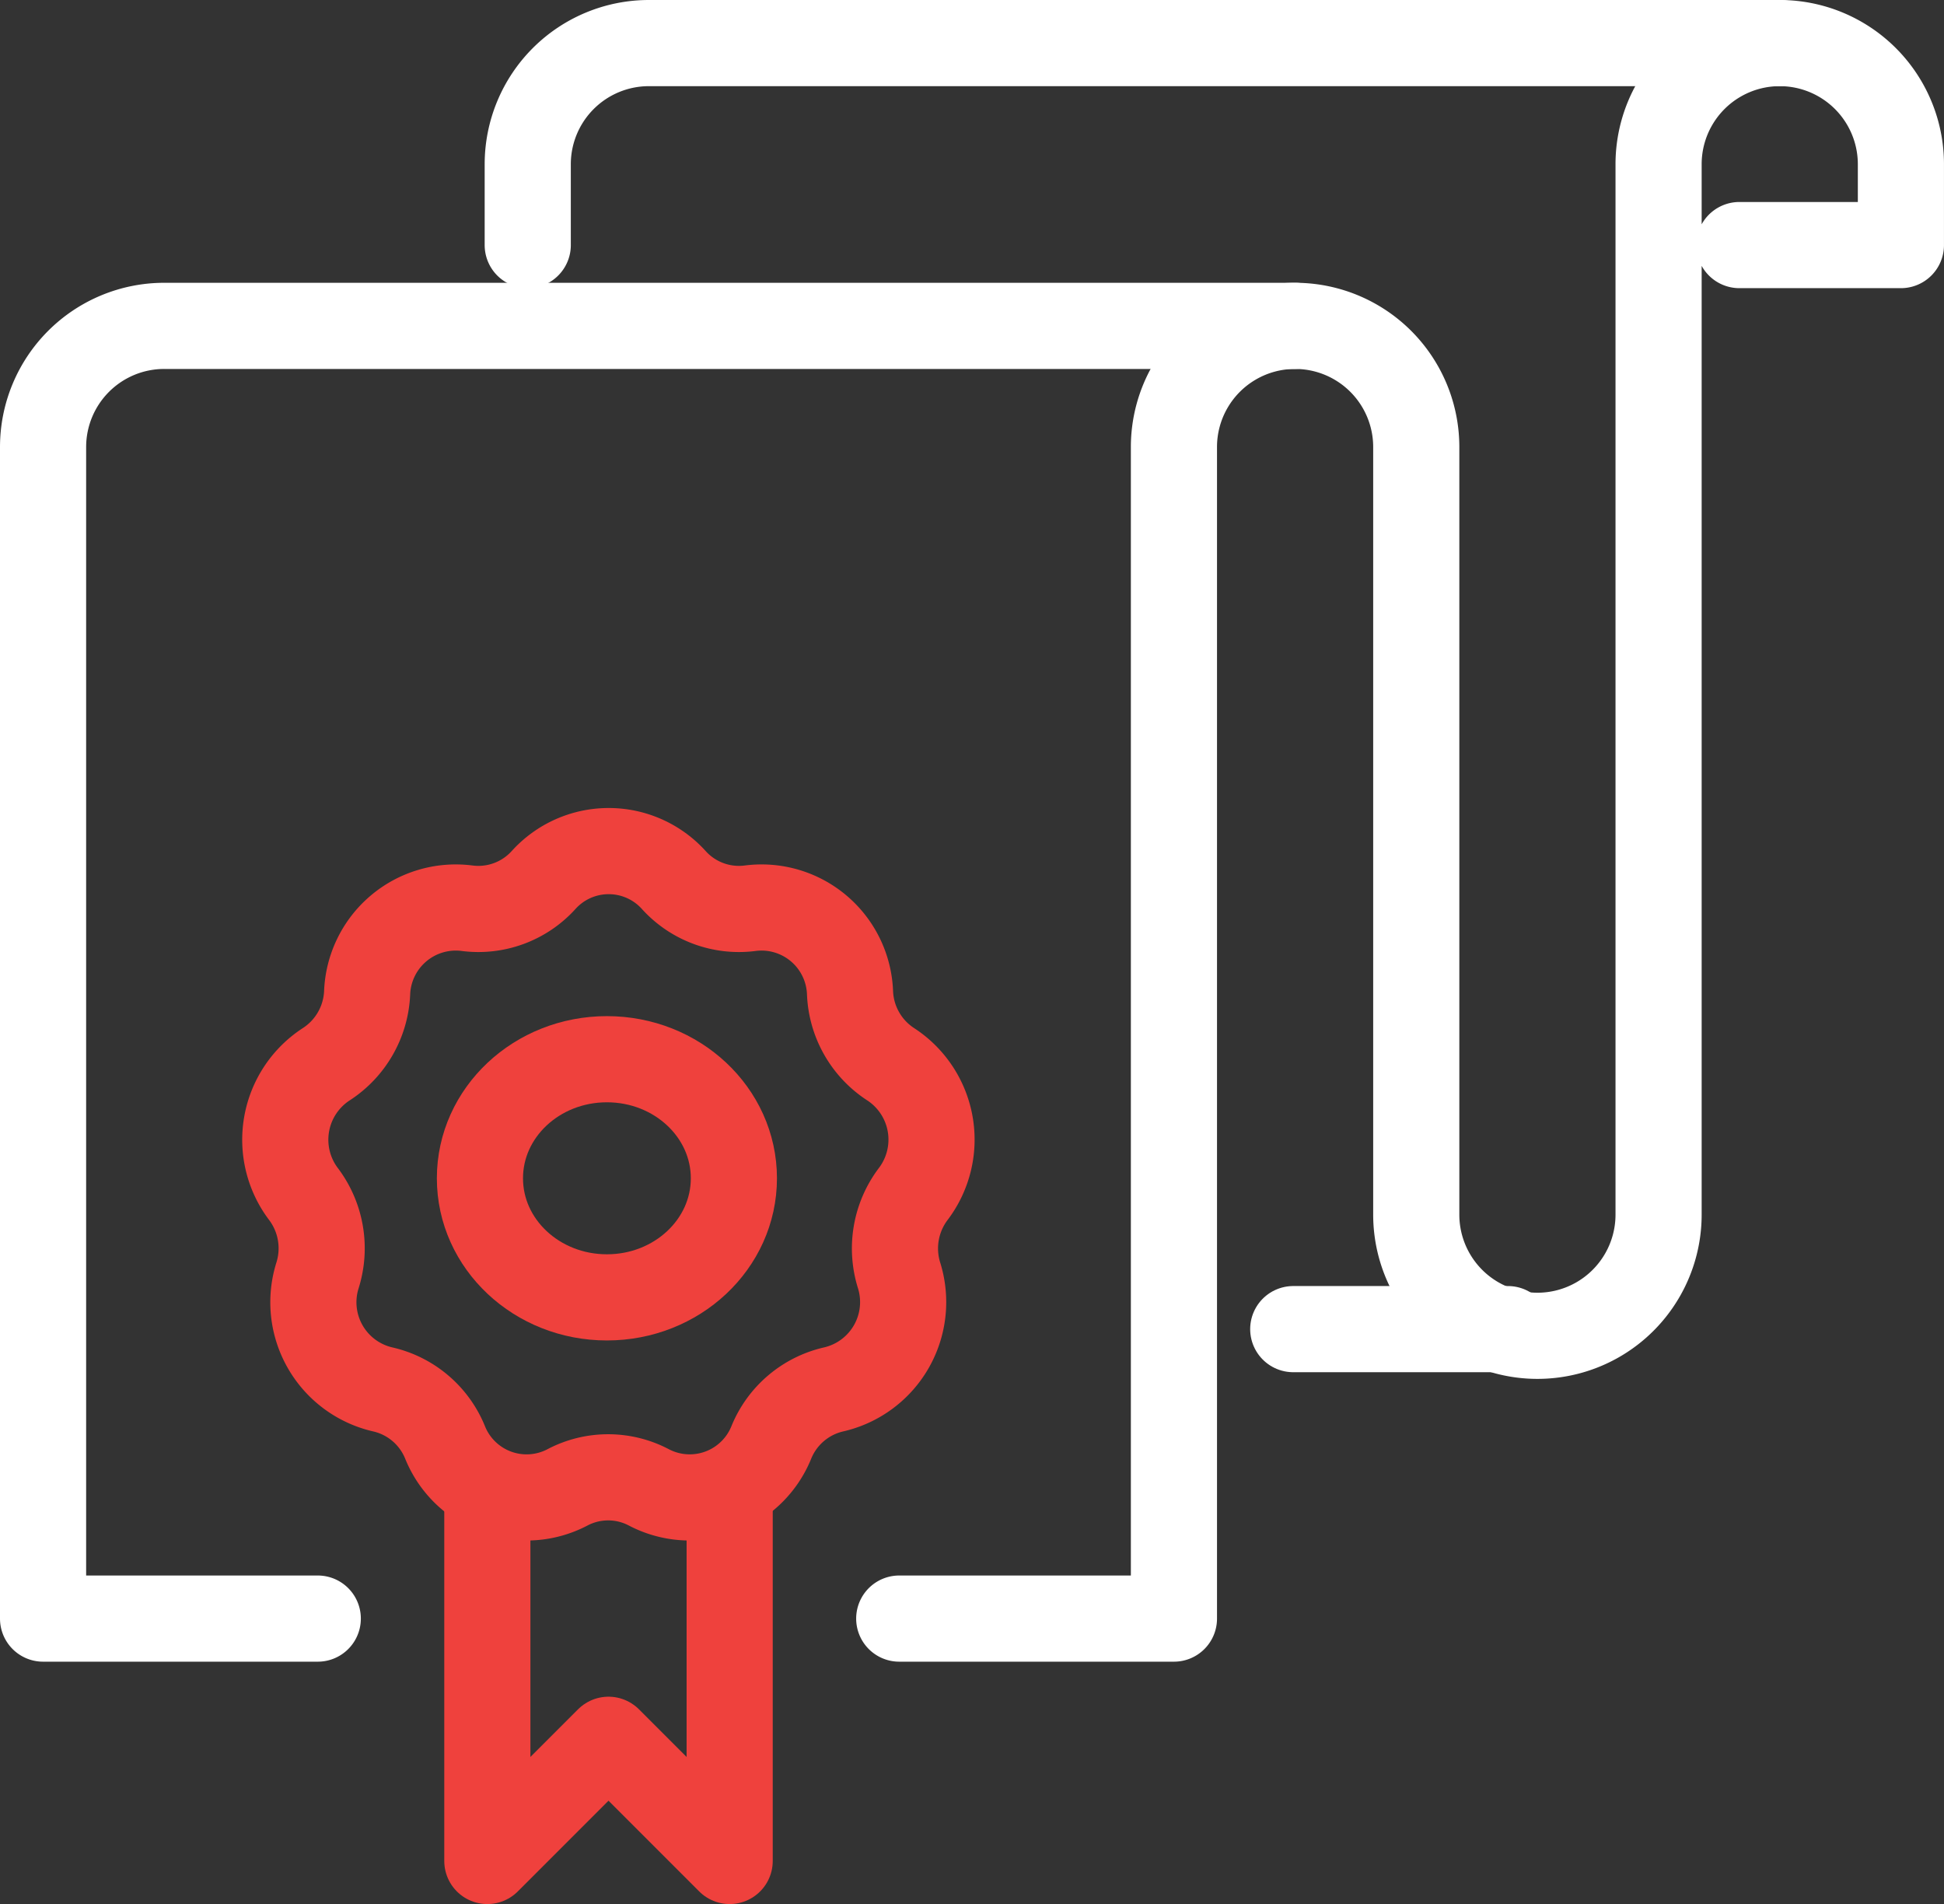
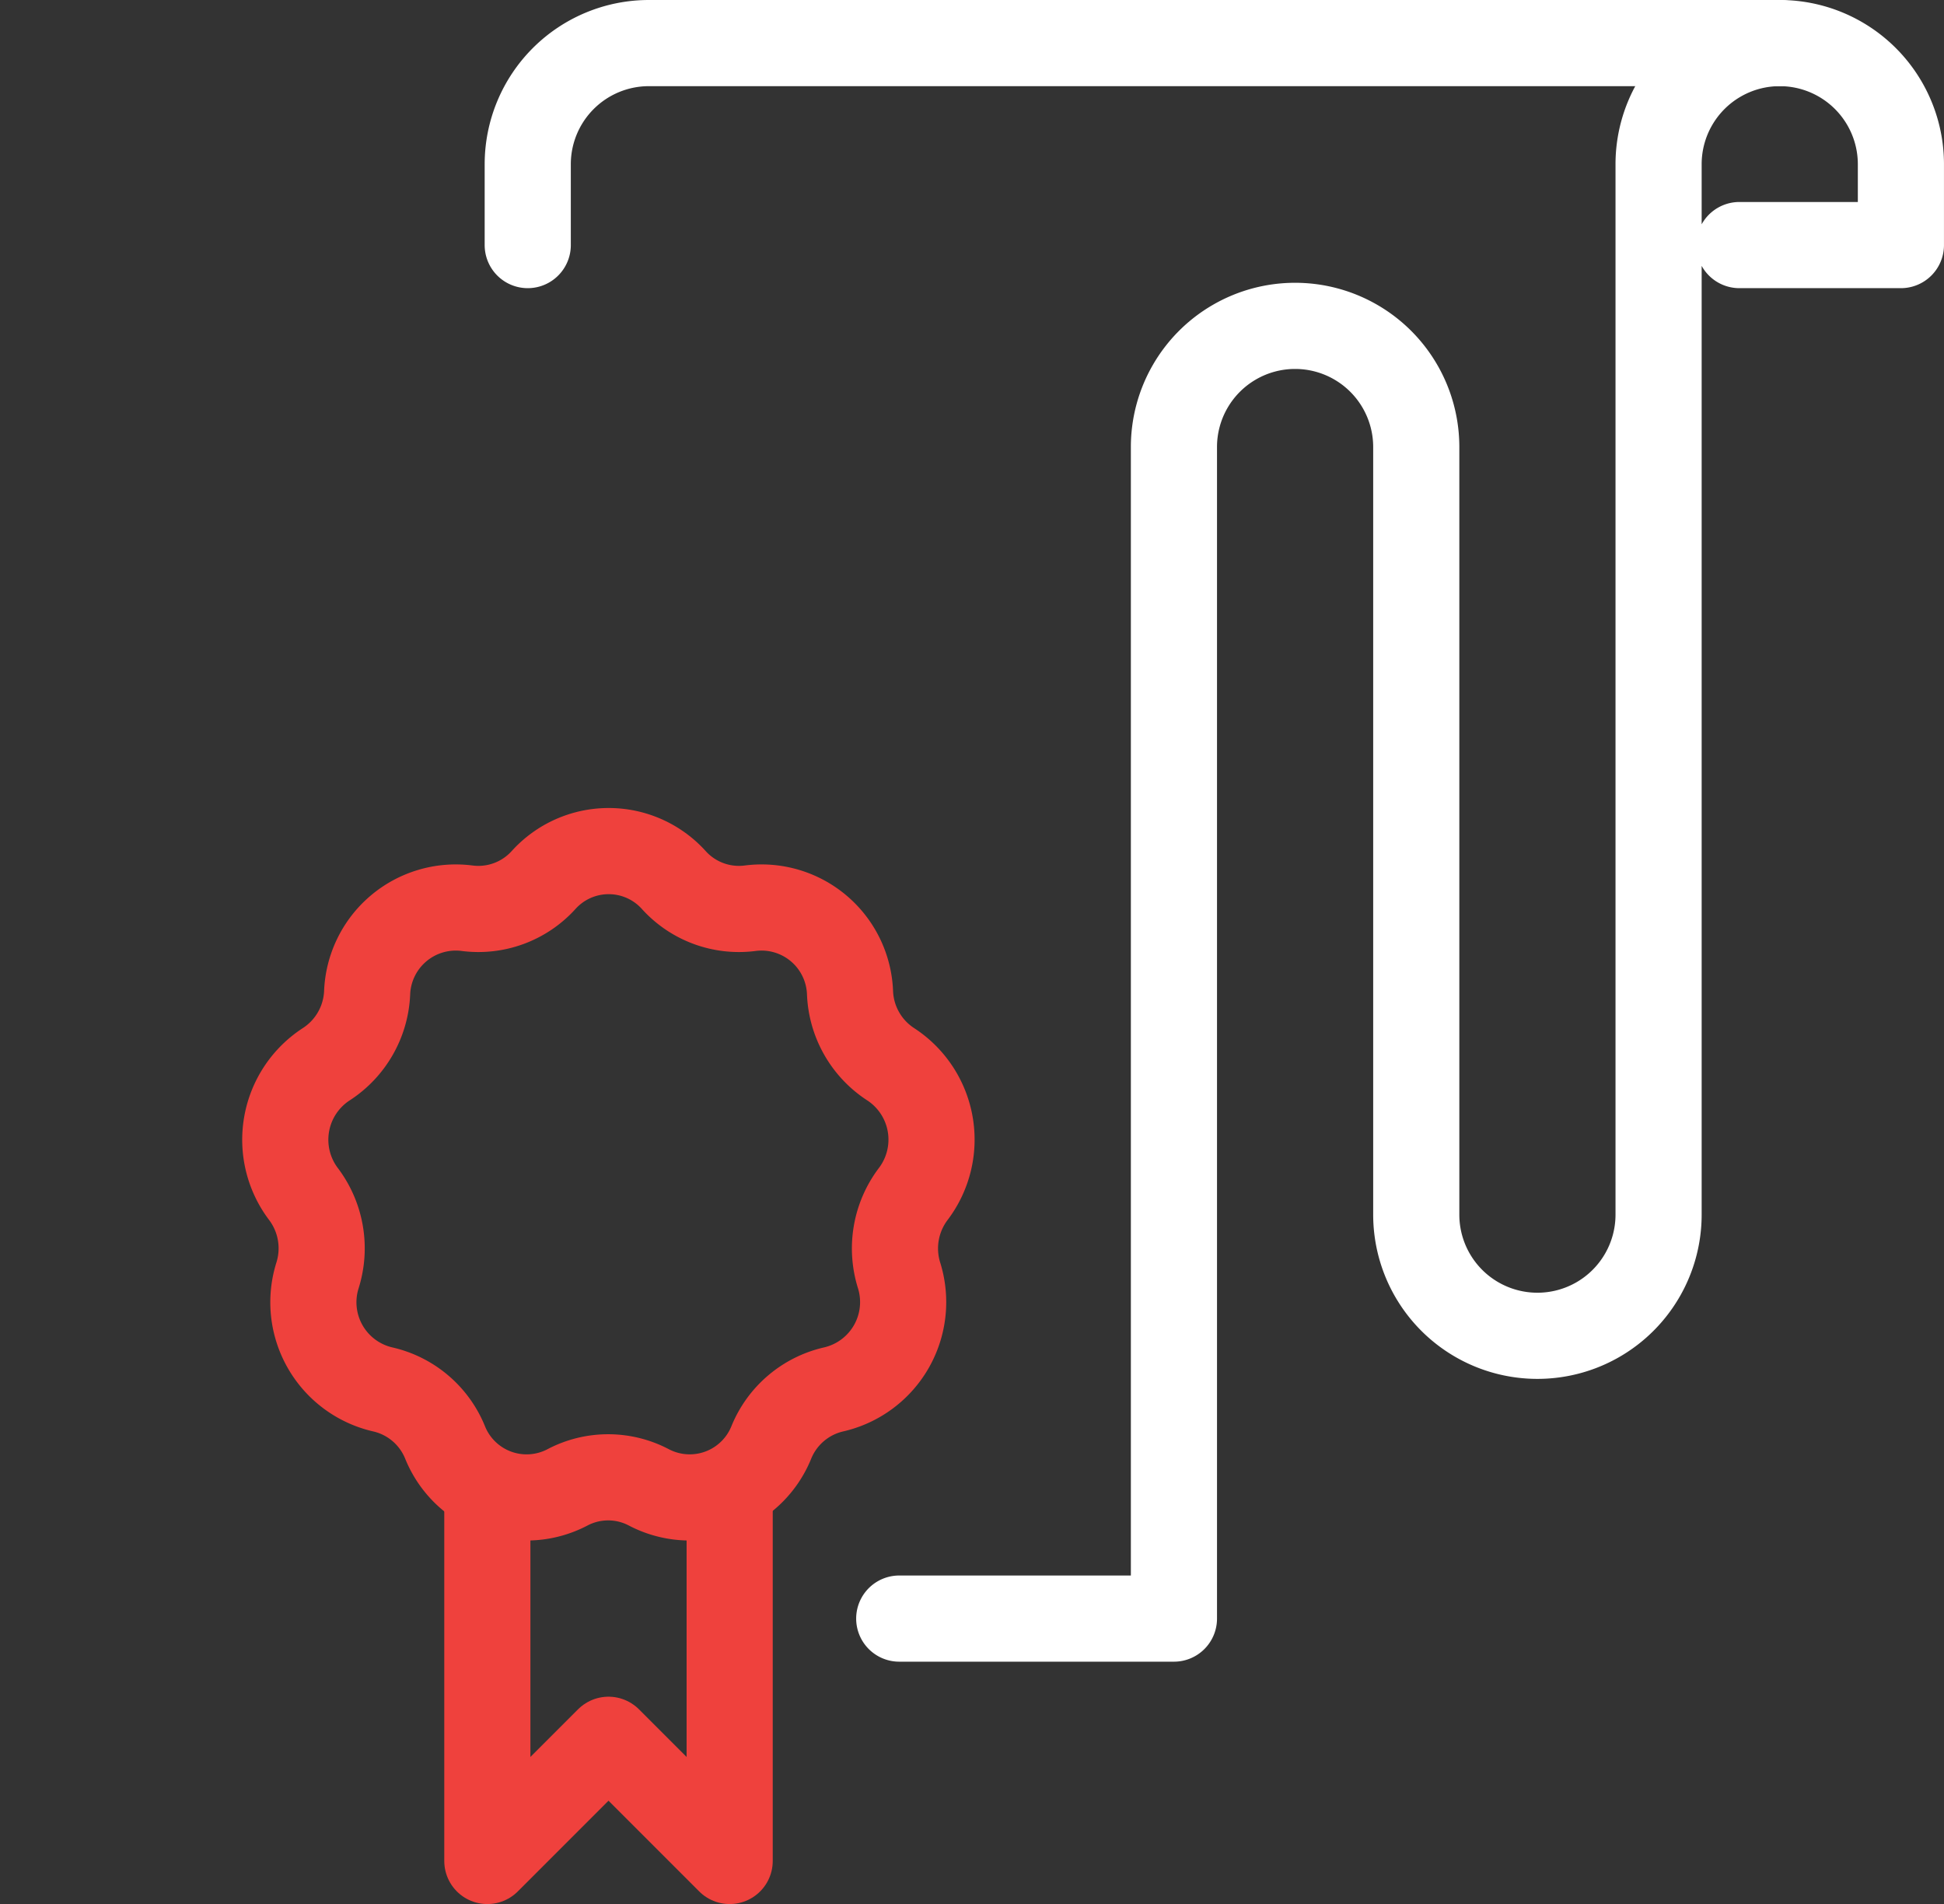
<svg xmlns="http://www.w3.org/2000/svg" width="90.267" height="88.392" viewBox="0 0 90.267 88.392">
  <rect x="0" y="0" width="90.267" height="88.392" fill="#333333" stroke="none" />
  <g id="Raggruppa_35" data-name="Raggruppa 35" transform="translate(2 2)">
-     <path id="Tracciato_53" data-name="Tracciato 53" d="M9.969,0H0" transform="translate(58.05 59.702)" fill="none" stroke="#fff" stroke-linecap="round" stroke-width="4" />
    <path id="Tracciato_35" data-name="Tracciato 35" d="M313,282.14h12.755V227.754a5.626,5.626,0,1,1,11.252,0v35.632a5.626,5.626,0,1,0,11.252,0v-48.76a5.626,5.626,0,0,1,11.252,0v3.751h-7.5" transform="translate(-273.245 -209)" fill="none" stroke="#fff" stroke-linecap="round" stroke-linejoin="round" stroke-miterlimit="10" stroke-width="4" />
-     <path id="Tracciato_36" data-name="Tracciato 36" d="M347.137,216h-52.51A5.626,5.626,0,0,0,289,221.626v54.386h12.755" transform="translate(-289 -202.872)" fill="none" stroke="#fff" stroke-linecap="round" stroke-linejoin="round" stroke-miterlimit="10" stroke-width="4" />
    <path id="Tracciato_37" data-name="Tracciato 37" d="M359.137,209h-52.51A5.626,5.626,0,0,0,301,214.626v3.751" transform="translate(-278.495 -209)" fill="none" stroke="#fff" stroke-linecap="round" stroke-linejoin="round" stroke-miterlimit="10" stroke-width="4" />
    <path id="Tracciato_38" data-name="Tracciato 38" d="M306.989,230.345h0a4.084,4.084,0,0,1-3.558,1.309h0a4.12,4.12,0,0,0-4.636,3.931h0a4.164,4.164,0,0,1-1.9,3.314h0a4.179,4.179,0,0,0-1.056,6.022h0a4.184,4.184,0,0,1,.655,3.77h0a4.151,4.151,0,0,0,3.019,5.3h0a4.109,4.109,0,0,1,2.9,2.46h0a4.083,4.083,0,0,0,5.681,2.091h0a4.06,4.06,0,0,1,3.786,0h0a4.088,4.088,0,0,0,5.684-2.091h0a4.119,4.119,0,0,1,2.9-2.46h0a4.159,4.159,0,0,0,3.029-5.3h0a4.191,4.191,0,0,1,.66-3.77h0a4.176,4.176,0,0,0-1.045-6.022h0a4.154,4.154,0,0,1-1.89-3.314h0a4.111,4.111,0,0,0-4.628-3.931h0a4.078,4.078,0,0,1-3.556-1.309h0A4.073,4.073,0,0,0,306.989,230.345Z" transform="translate(-283.748 -191.492)" fill="none" stroke="#ef413d" stroke-linecap="round" stroke-linejoin="round" stroke-miterlimit="10" stroke-width="4" />
-     <ellipse id="Ellisse_4" data-name="Ellisse 4" cx="5.896" cy="5.528" rx="5.896" ry="5.528" transform="translate(20.285 47.172)" fill="none" stroke="#ef413d" stroke-linecap="round" stroke-linejoin="round" stroke-miterlimit="10" stroke-width="4" />
    <path id="Tracciato_39" data-name="Tracciato 39" d="M300,245v16.878l5.626-5.626,5.626,5.626V245" transform="translate(-279.371 -177.486)" fill="none" stroke="#ef413d" stroke-linecap="round" stroke-linejoin="round" stroke-miterlimit="10" stroke-width="4" />
  </g>
</svg>